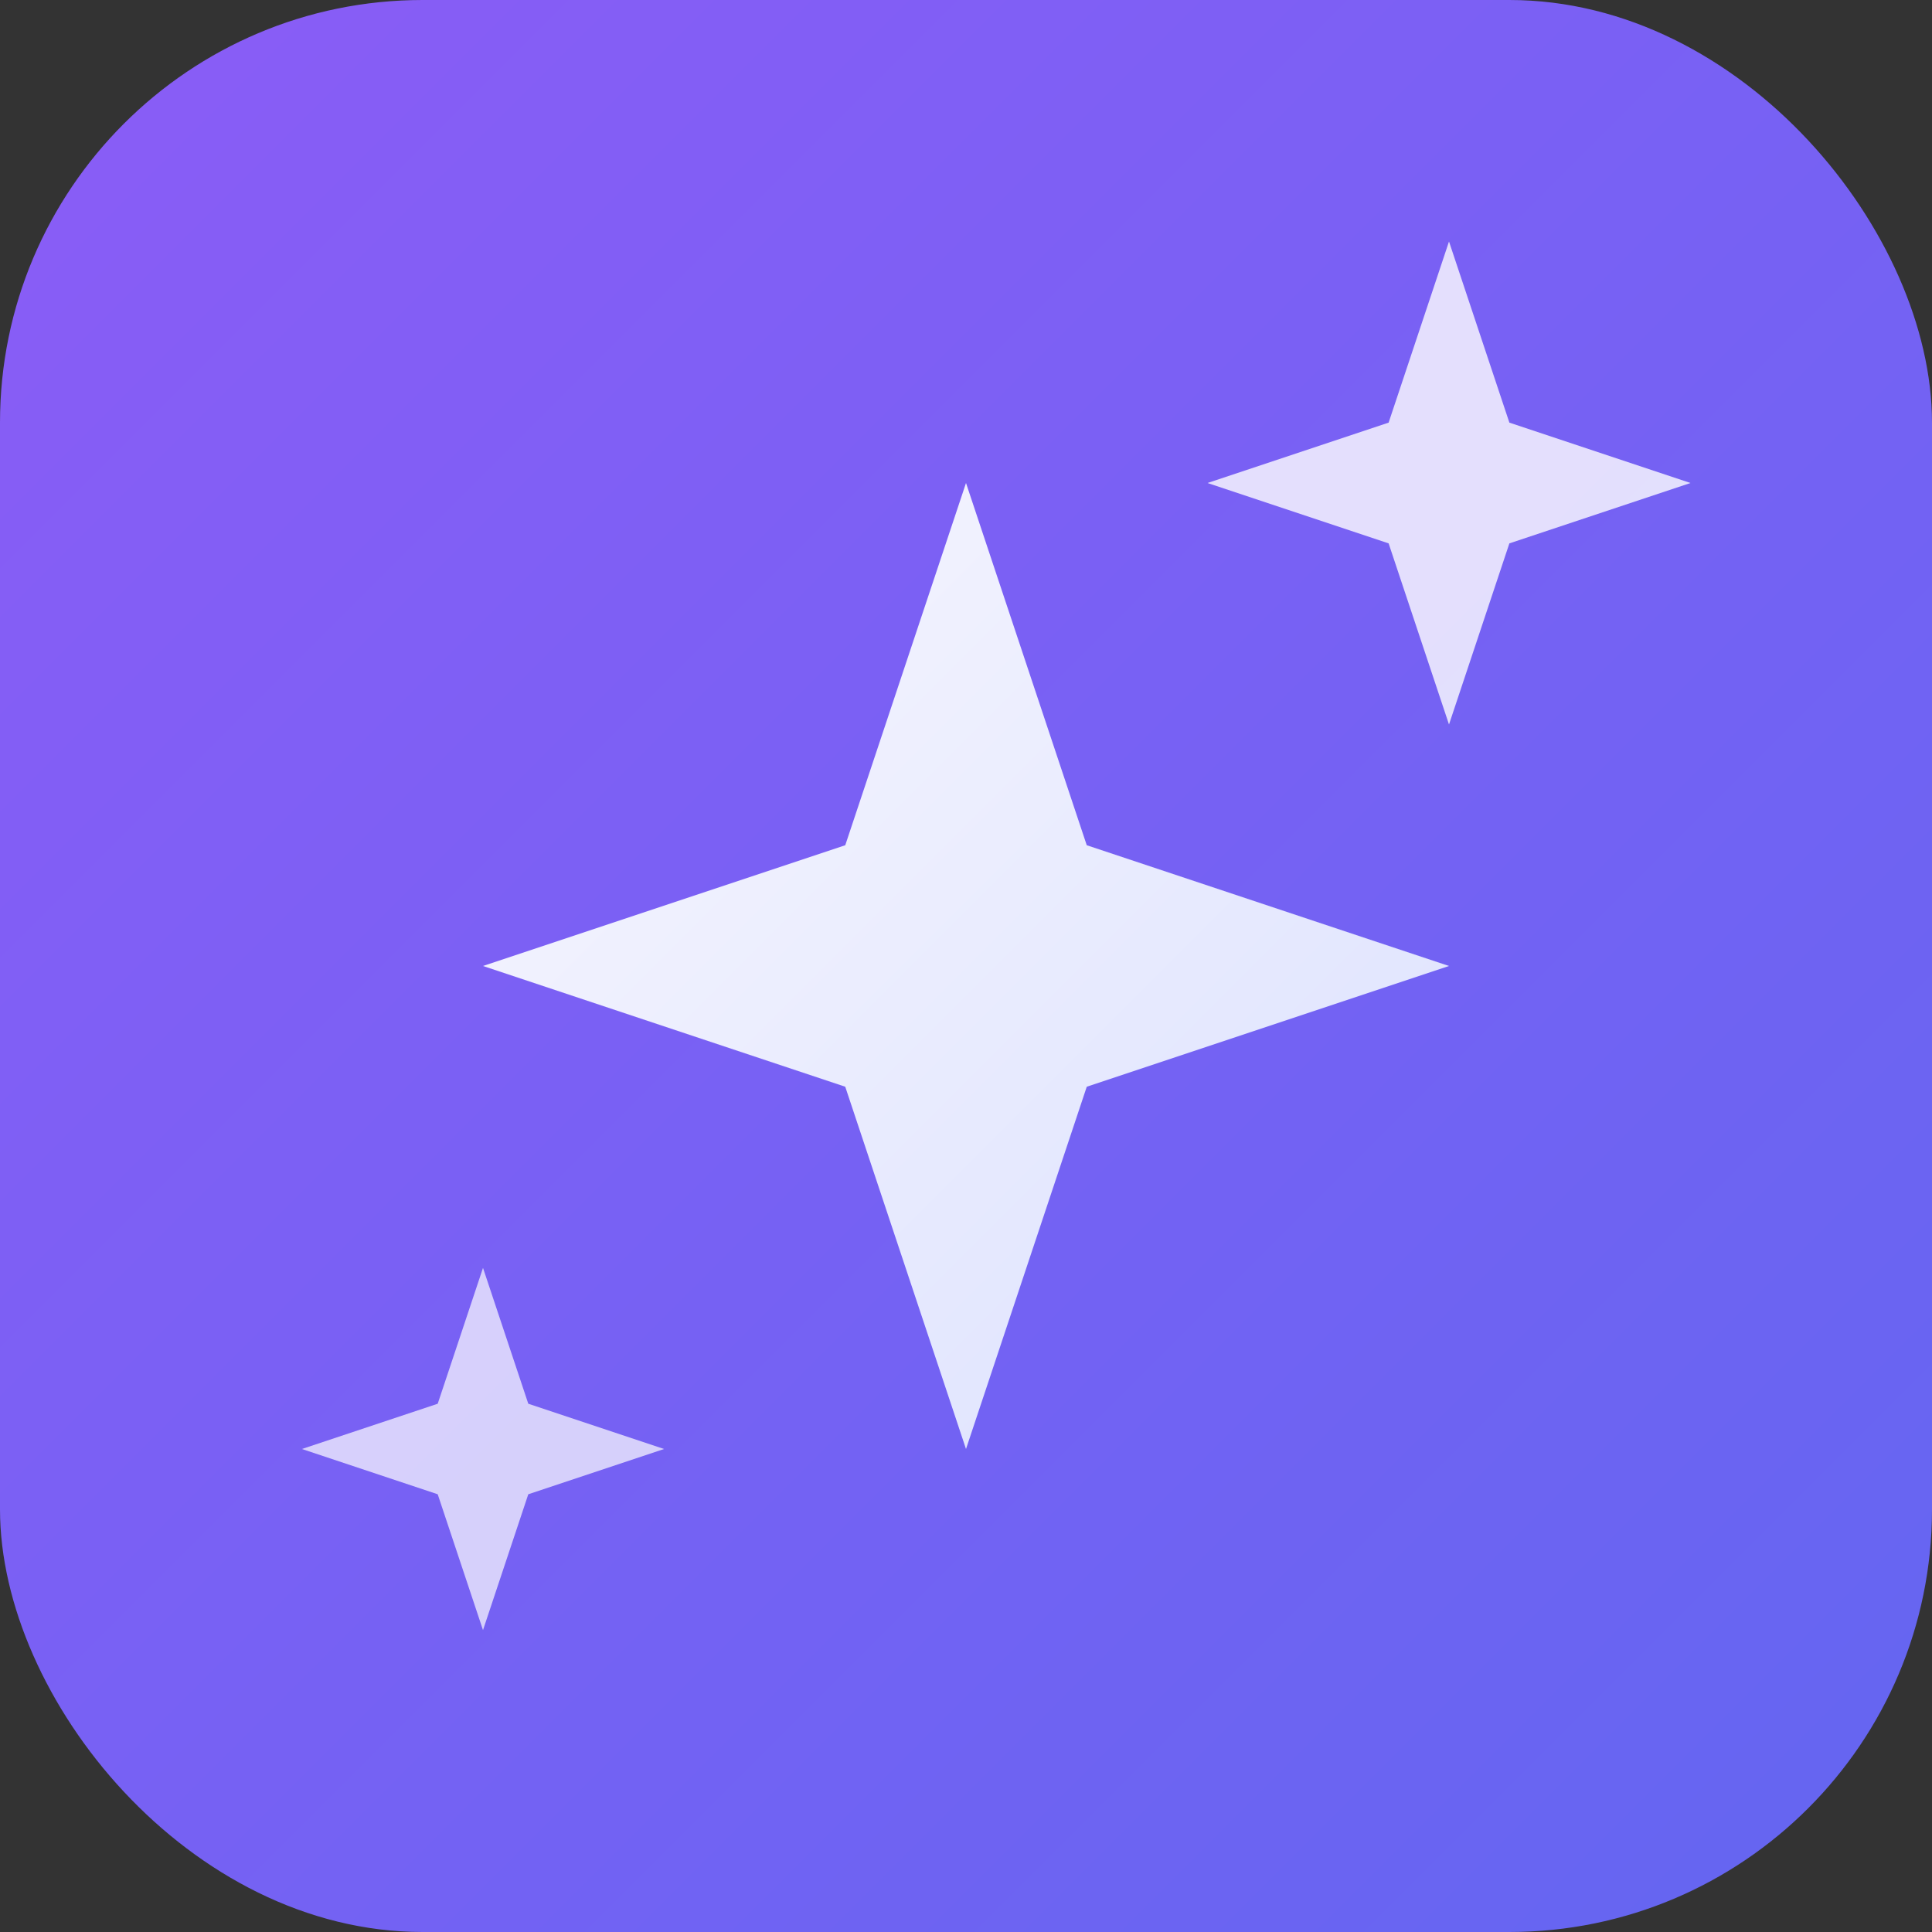
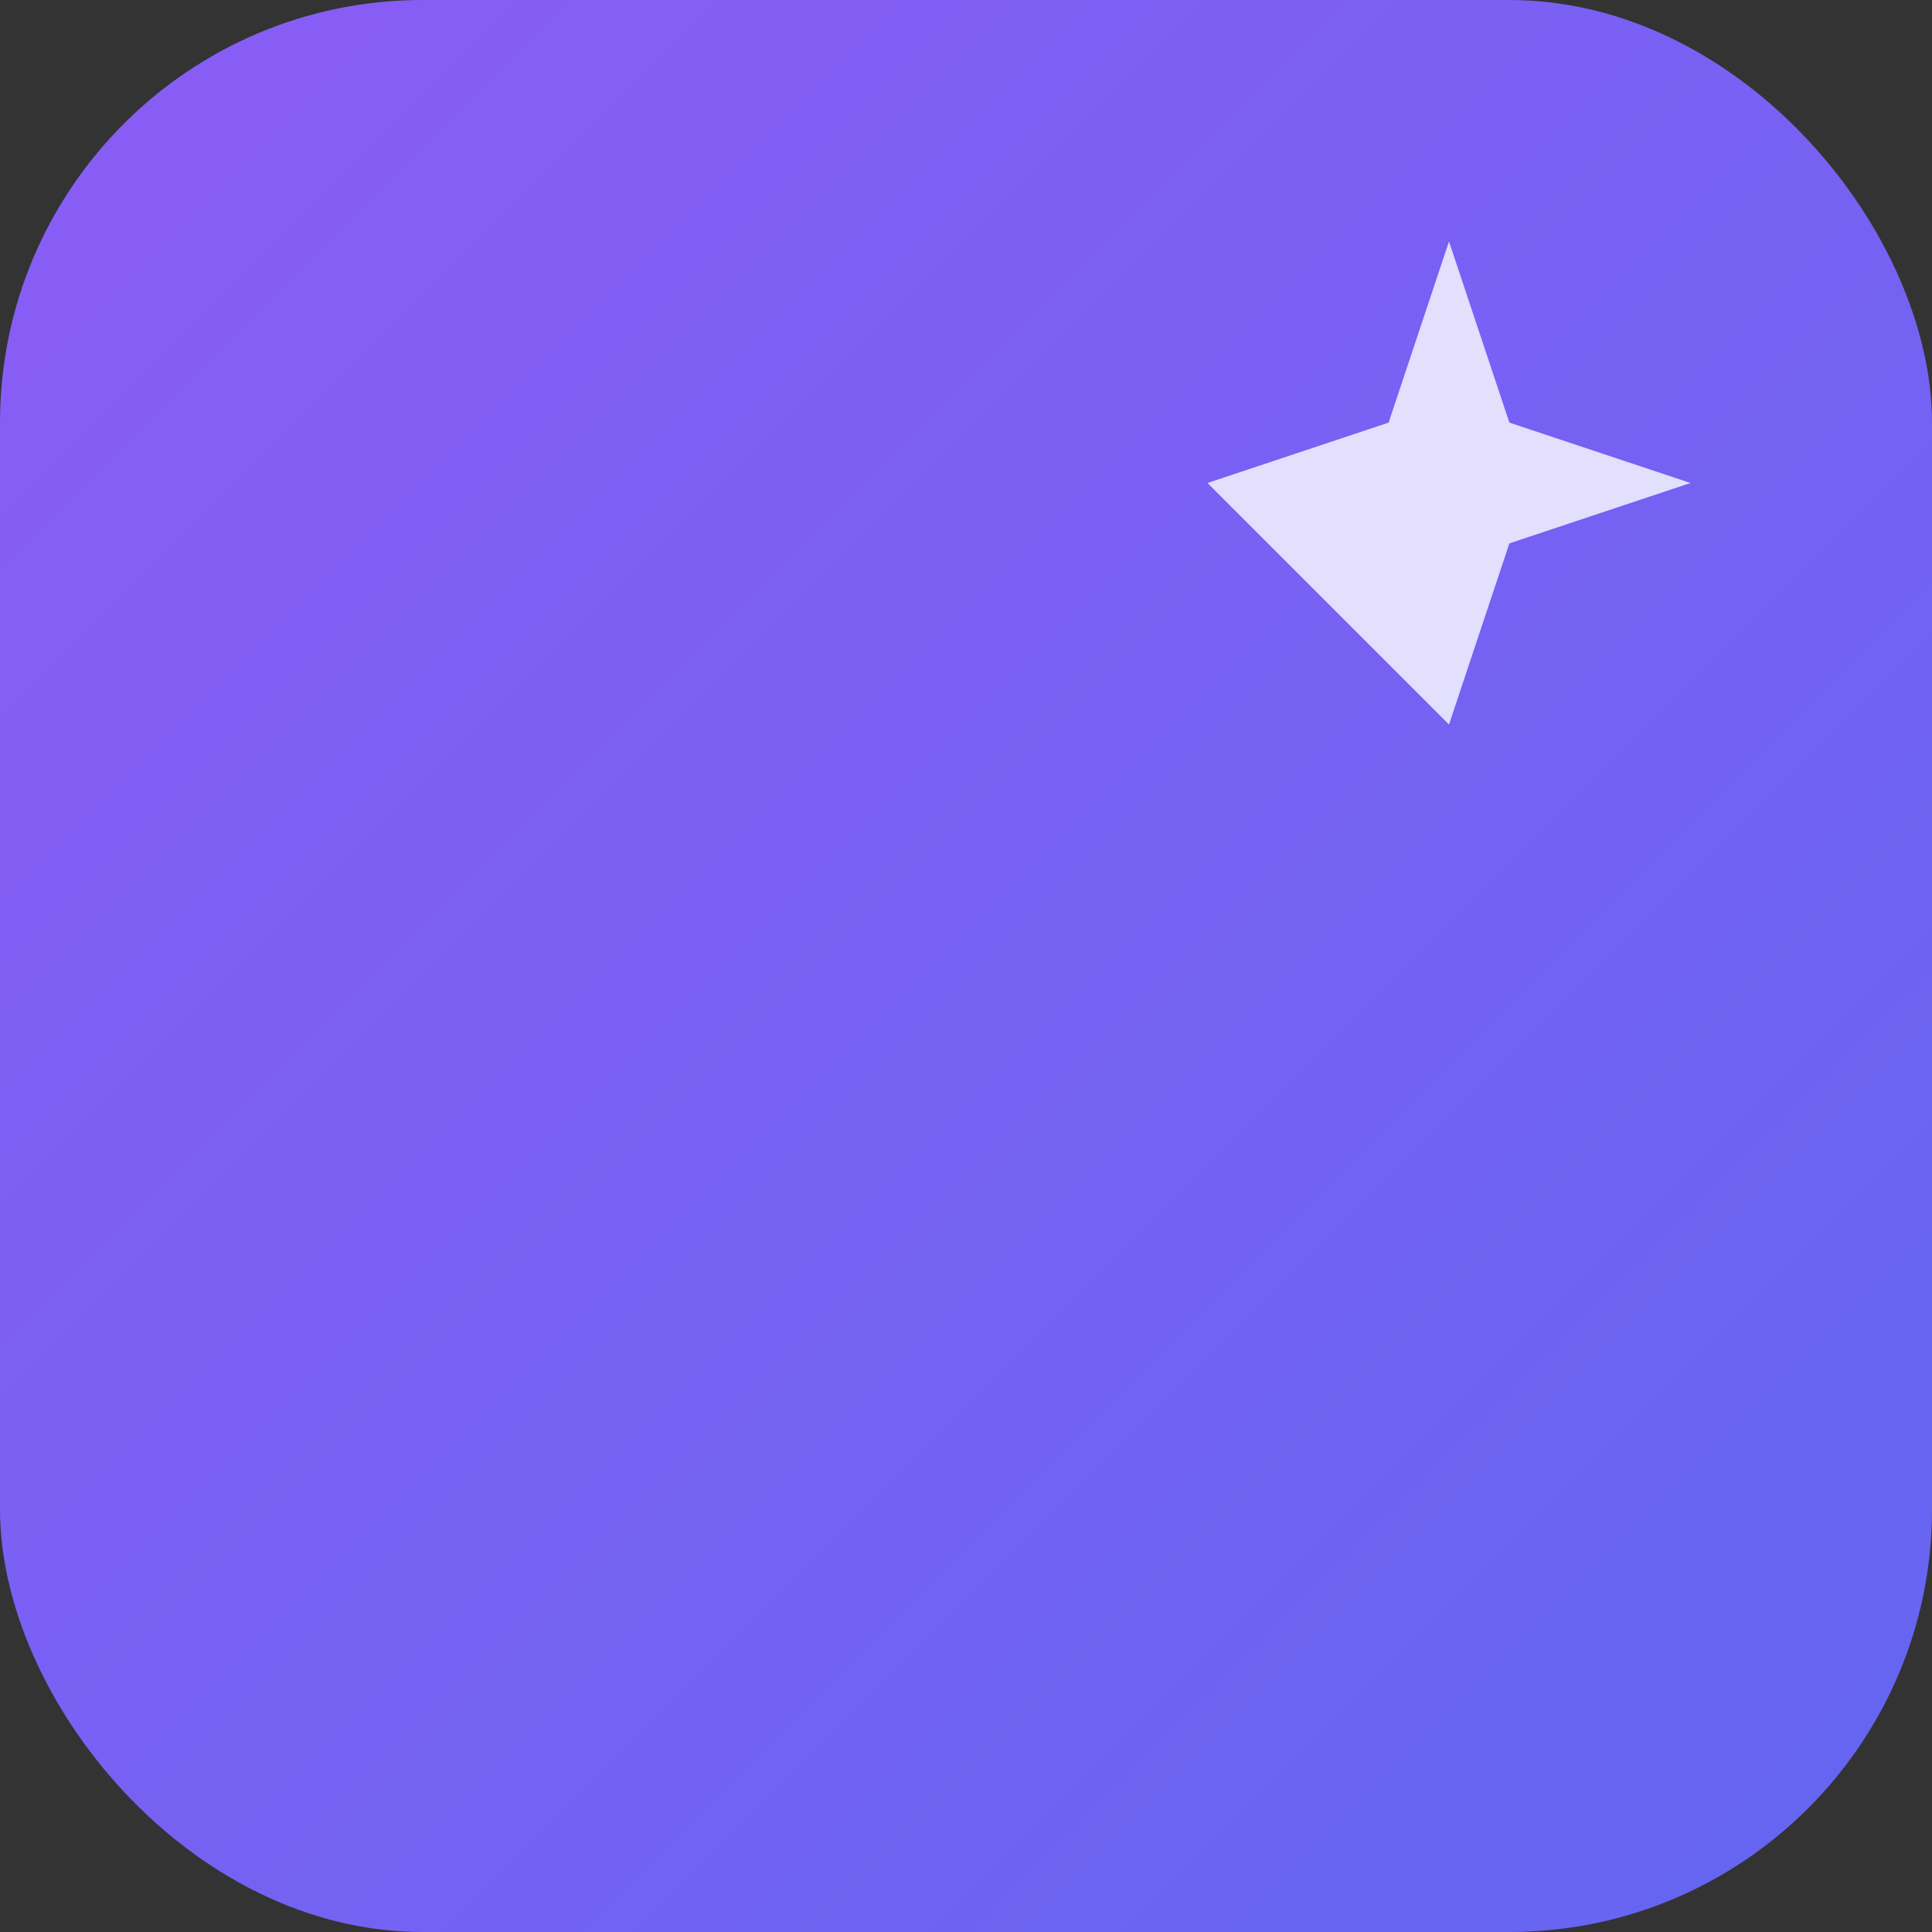
<svg xmlns="http://www.w3.org/2000/svg" viewBox="0 0 512 512" fill="none">
  <rect x="0" y="0" width="512" height="512" fill="#333333" stroke="none" />
  <defs>
    <linearGradient id="bgGradient512" x1="0%" y1="0%" x2="100%" y2="100%">
      <stop offset="0%" style="stop-color:#8B5CF6;stop-opacity:1" />
      <stop offset="100%" style="stop-color:#6366F1;stop-opacity:1" />
    </linearGradient>
    <linearGradient id="sparkleGradient512" x1="0%" y1="0%" x2="100%" y2="100%">
      <stop offset="0%" style="stop-color:#FFFFFF;stop-opacity:1" />
      <stop offset="100%" style="stop-color:#E0E7FF;stop-opacity:1" />
    </linearGradient>
  </defs>
  <rect width="512" height="512" rx="112" fill="url(#bgGradient512)" />
  <g transform="translate(256, 256)">
-     <path d="M 0,-128 L 32,-32 L 128,0 L 32,32 L 0,128 L -32,32 L -128,0 L -32,-32 Z" fill="url(#sparkleGradient512)" opacity="0.95" />
-   </g>
+     </g>
  <g transform="translate(384, 128)">
-     <path d="M 0,-64 L 16,-16 L 64,0 L 16,16 L 0,64 L -16,16 L -64,0 L -16,-16 Z" fill="white" opacity="0.8" />
+     <path d="M 0,-64 L 16,-16 L 64,0 L 16,16 L 0,64 L -64,0 L -16,-16 Z" fill="white" opacity="0.8" />
  </g>
  <g transform="translate(128, 384)">
-     <path d="M 0,-48 L 12,-12 L 48,0 L 12,12 L 0,48 L -12,12 L -48,0 L -12,-12 Z" fill="white" opacity="0.7" />
-   </g>
+     </g>
</svg>